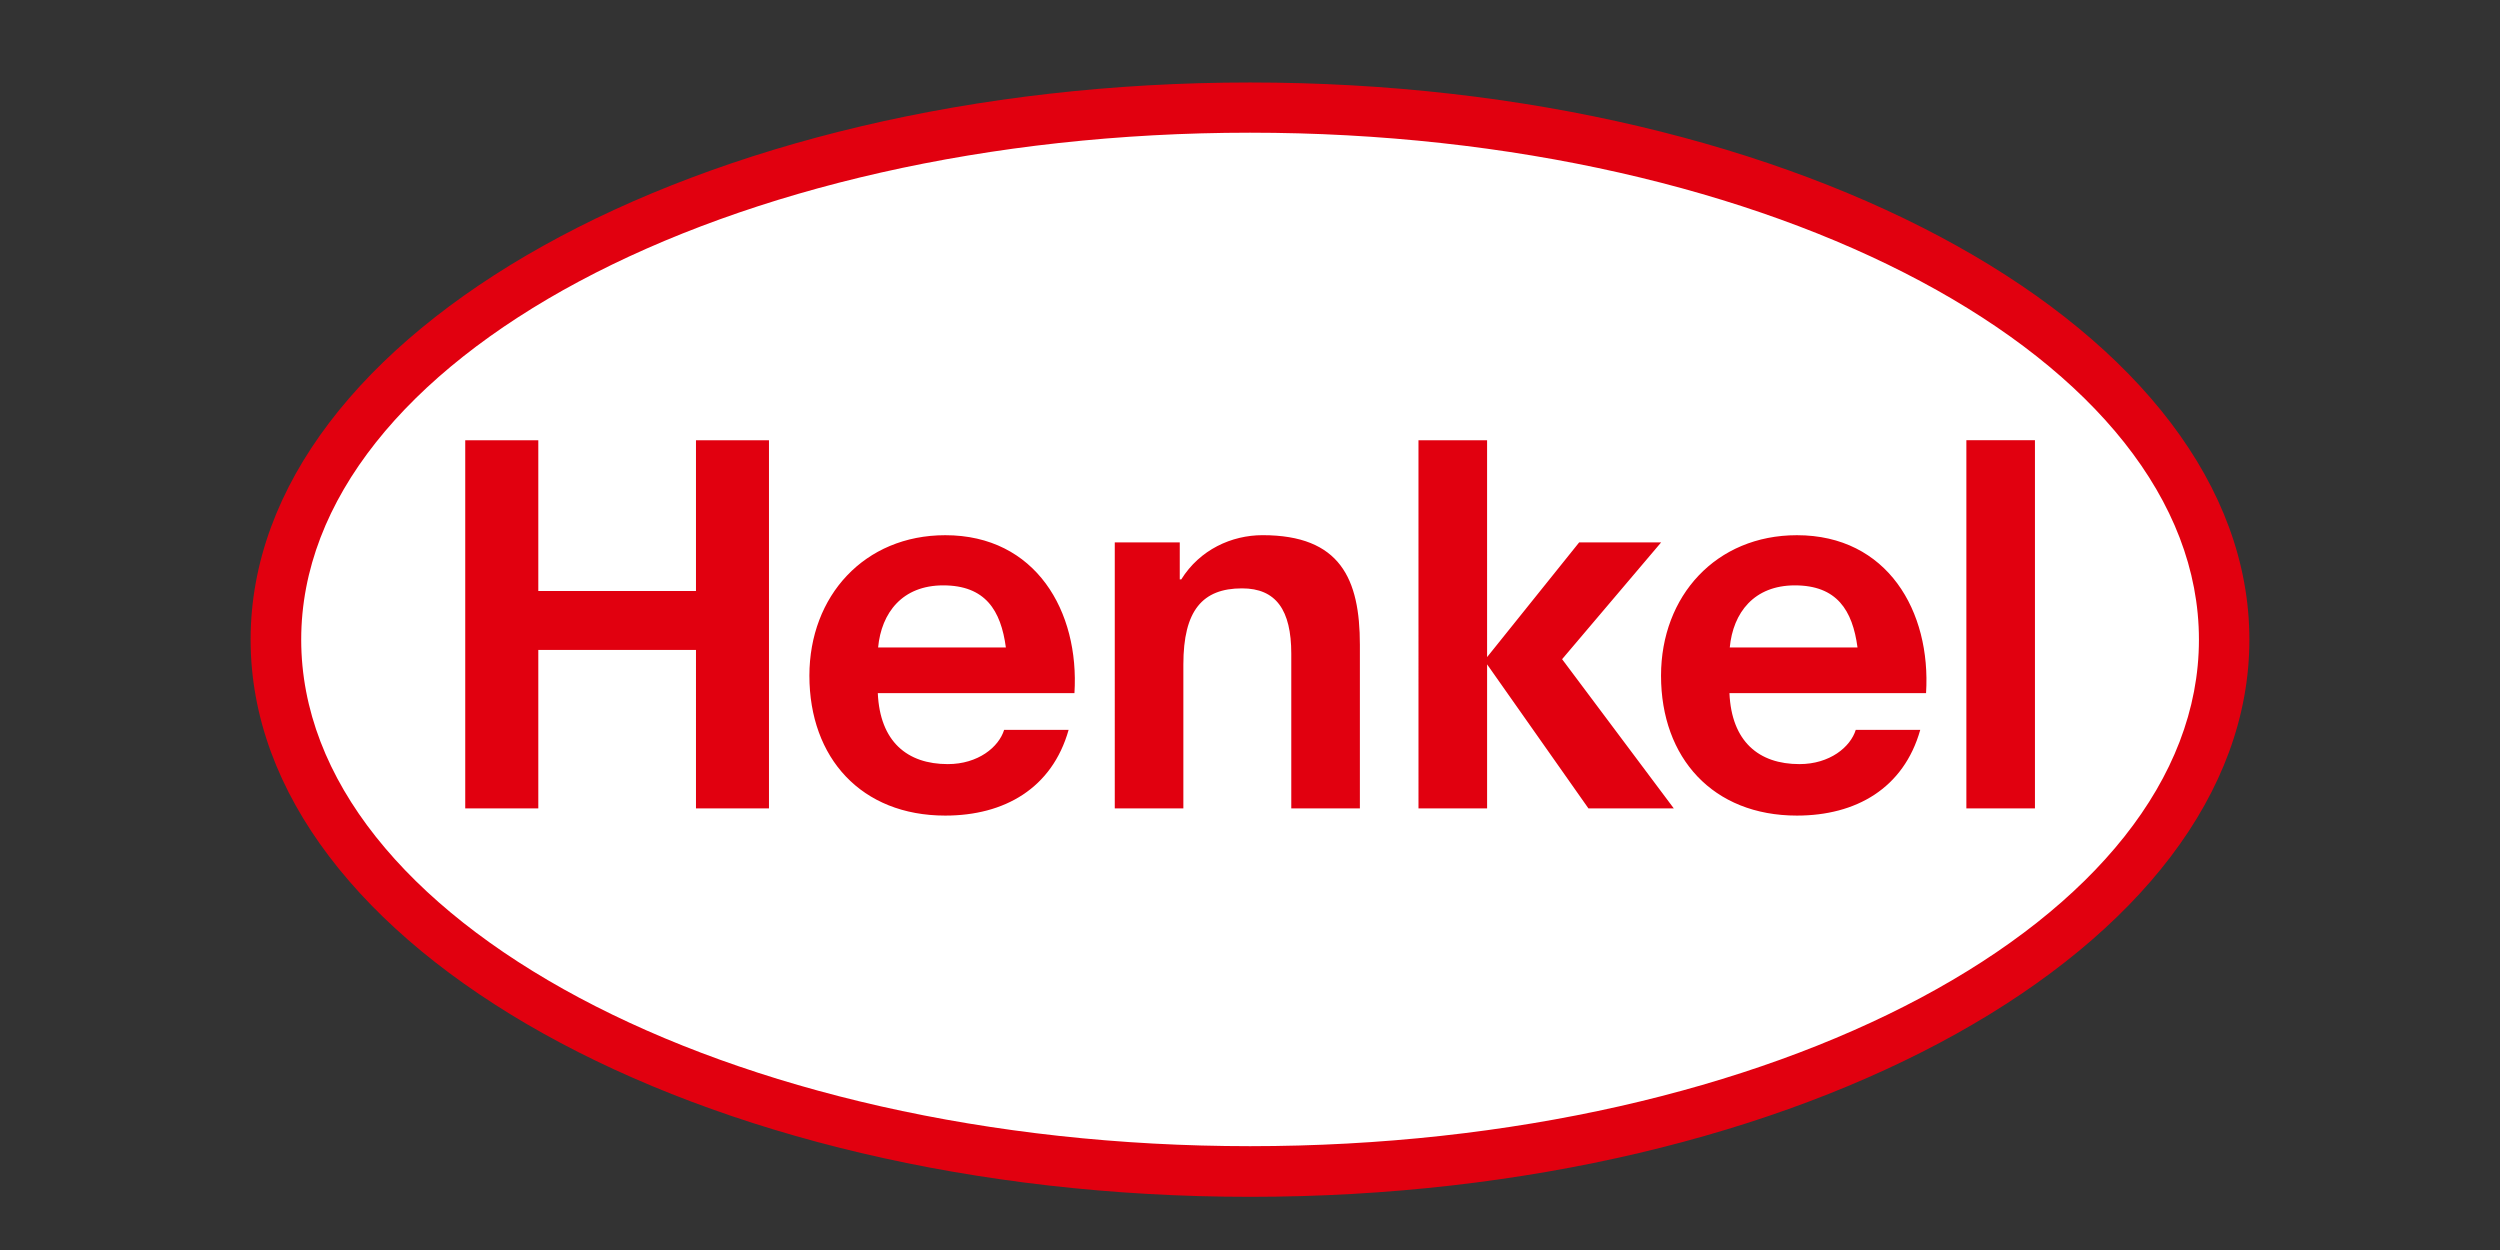
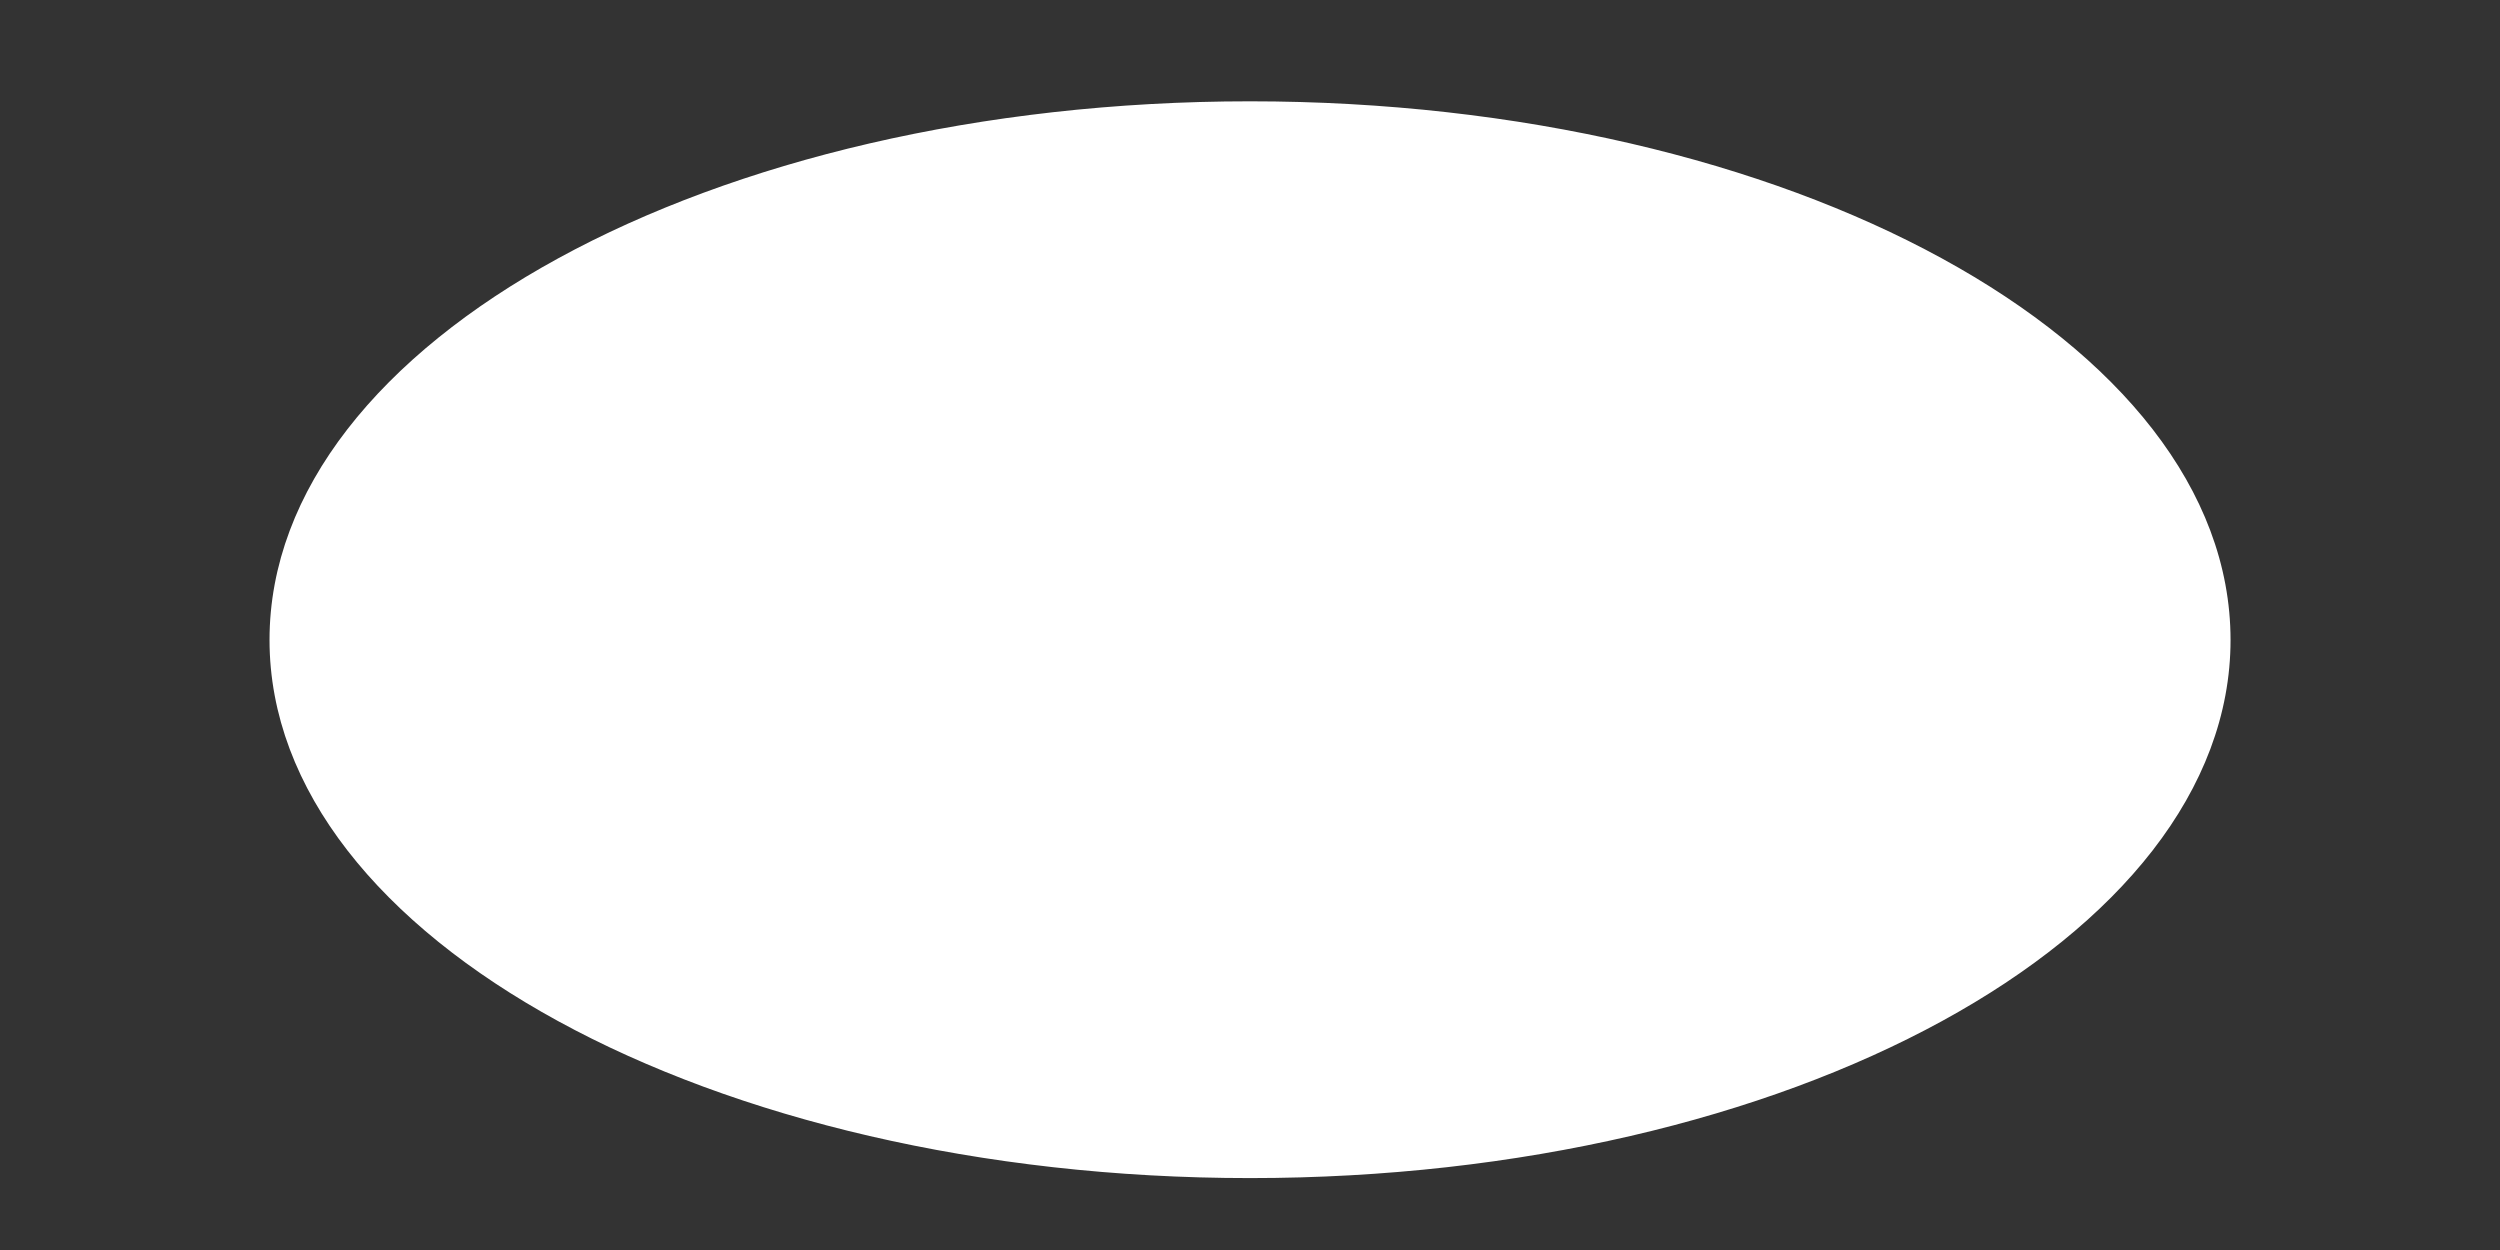
<svg xmlns="http://www.w3.org/2000/svg" version="1.1" id="Ebene_1" x="0px" y="0px" width="230px" height="115px" viewBox="0 0 230 115" enable-background="new 0 0 230 115" xml:space="preserve">
  <rect x="0" y="0" width="230" height="115" fill="#333333" stroke="none" />
  <path fill="#FFFFFF" stroke="#FFFFFF" d="M114.996,9.821c-49.46,0-89.7,22.003-89.7,49.051c0,27.022,40.24,49.012,89.706,49.012  c49.465,0,89.708-21.989,89.708-49.012C204.709,31.824,164.462,9.821,114.996,9.821z" />
-   <path fill="#E1000F" d="M115.001,7.589c50.757,0,91.942,22.957,91.942,51.26s-41.18,51.259-91.938,51.259  c-50.751,0-91.949-22.959-91.949-51.261C23.057,30.544,64.25,7.589,115.001,7.589z M115.001,12.208  c-48.187,0-87.29,20.925-87.29,46.64c0,25.717,39.108,46.6,87.294,46.6c48.178,0,87.297-20.883,87.297-46.6  C202.303,33.134,163.177,12.208,115.001,12.208z M98.849,63.771H80.758c0.198,4.456,2.701,6.527,6.442,6.527  c2.79,0,4.694-1.573,5.179-3.15h5.934c-1.525,5.388-5.921,7.886-11.351,7.886c-7.714,0-12.498-5.296-12.498-12.873  c0-7.337,5.068-12.922,12.498-12.922C95.295,49.237,99.32,56.244,98.849,63.771z M86.773,53.854c-3.75,0-5.685,2.507-5.987,5.714  h11.754C92.084,56.147,90.65,53.854,86.773,53.854z M177.197,63.771h-18.088c0.196,4.456,2.701,6.527,6.442,6.527  c2.79,0,4.693-1.573,5.178-3.15h5.934c-1.523,5.388-5.922,7.886-11.35,7.886c-7.715,0-12.498-5.296-12.498-12.873  c0-7.337,5.067-12.922,12.498-12.922C173.646,49.237,177.671,56.244,177.197,63.771z M165.126,53.854  c-3.748,0-5.687,2.507-5.988,5.714h11.753C170.435,56.147,168.997,53.854,165.126,53.854z M42.802,74.37h6.722V59.793h14.506V74.37  h6.716V40.504h-6.716v13.869H49.524V40.504h-6.722V74.37z M102.562,74.37h6.307V61.137c0-4.973,1.757-7.007,5.399-7.007  c3.125,0,4.53,1.989,4.53,6.011V74.37h6.311V59.319c0-6.061-1.799-10.083-8.952-10.083c-2.839,0-5.775,1.326-7.481,4.071h-0.138  v-3.409h-5.979V74.37H102.562z M130.501,74.37h6.312V61.121l9.322,13.249h7.853l-10.275-13.725l9.112-10.745h-7.542l-8.471,10.553  V40.506H130.5L130.501,74.37L130.501,74.37z M180.906,74.37h6.309V40.501h-6.309V74.37z" />
</svg>